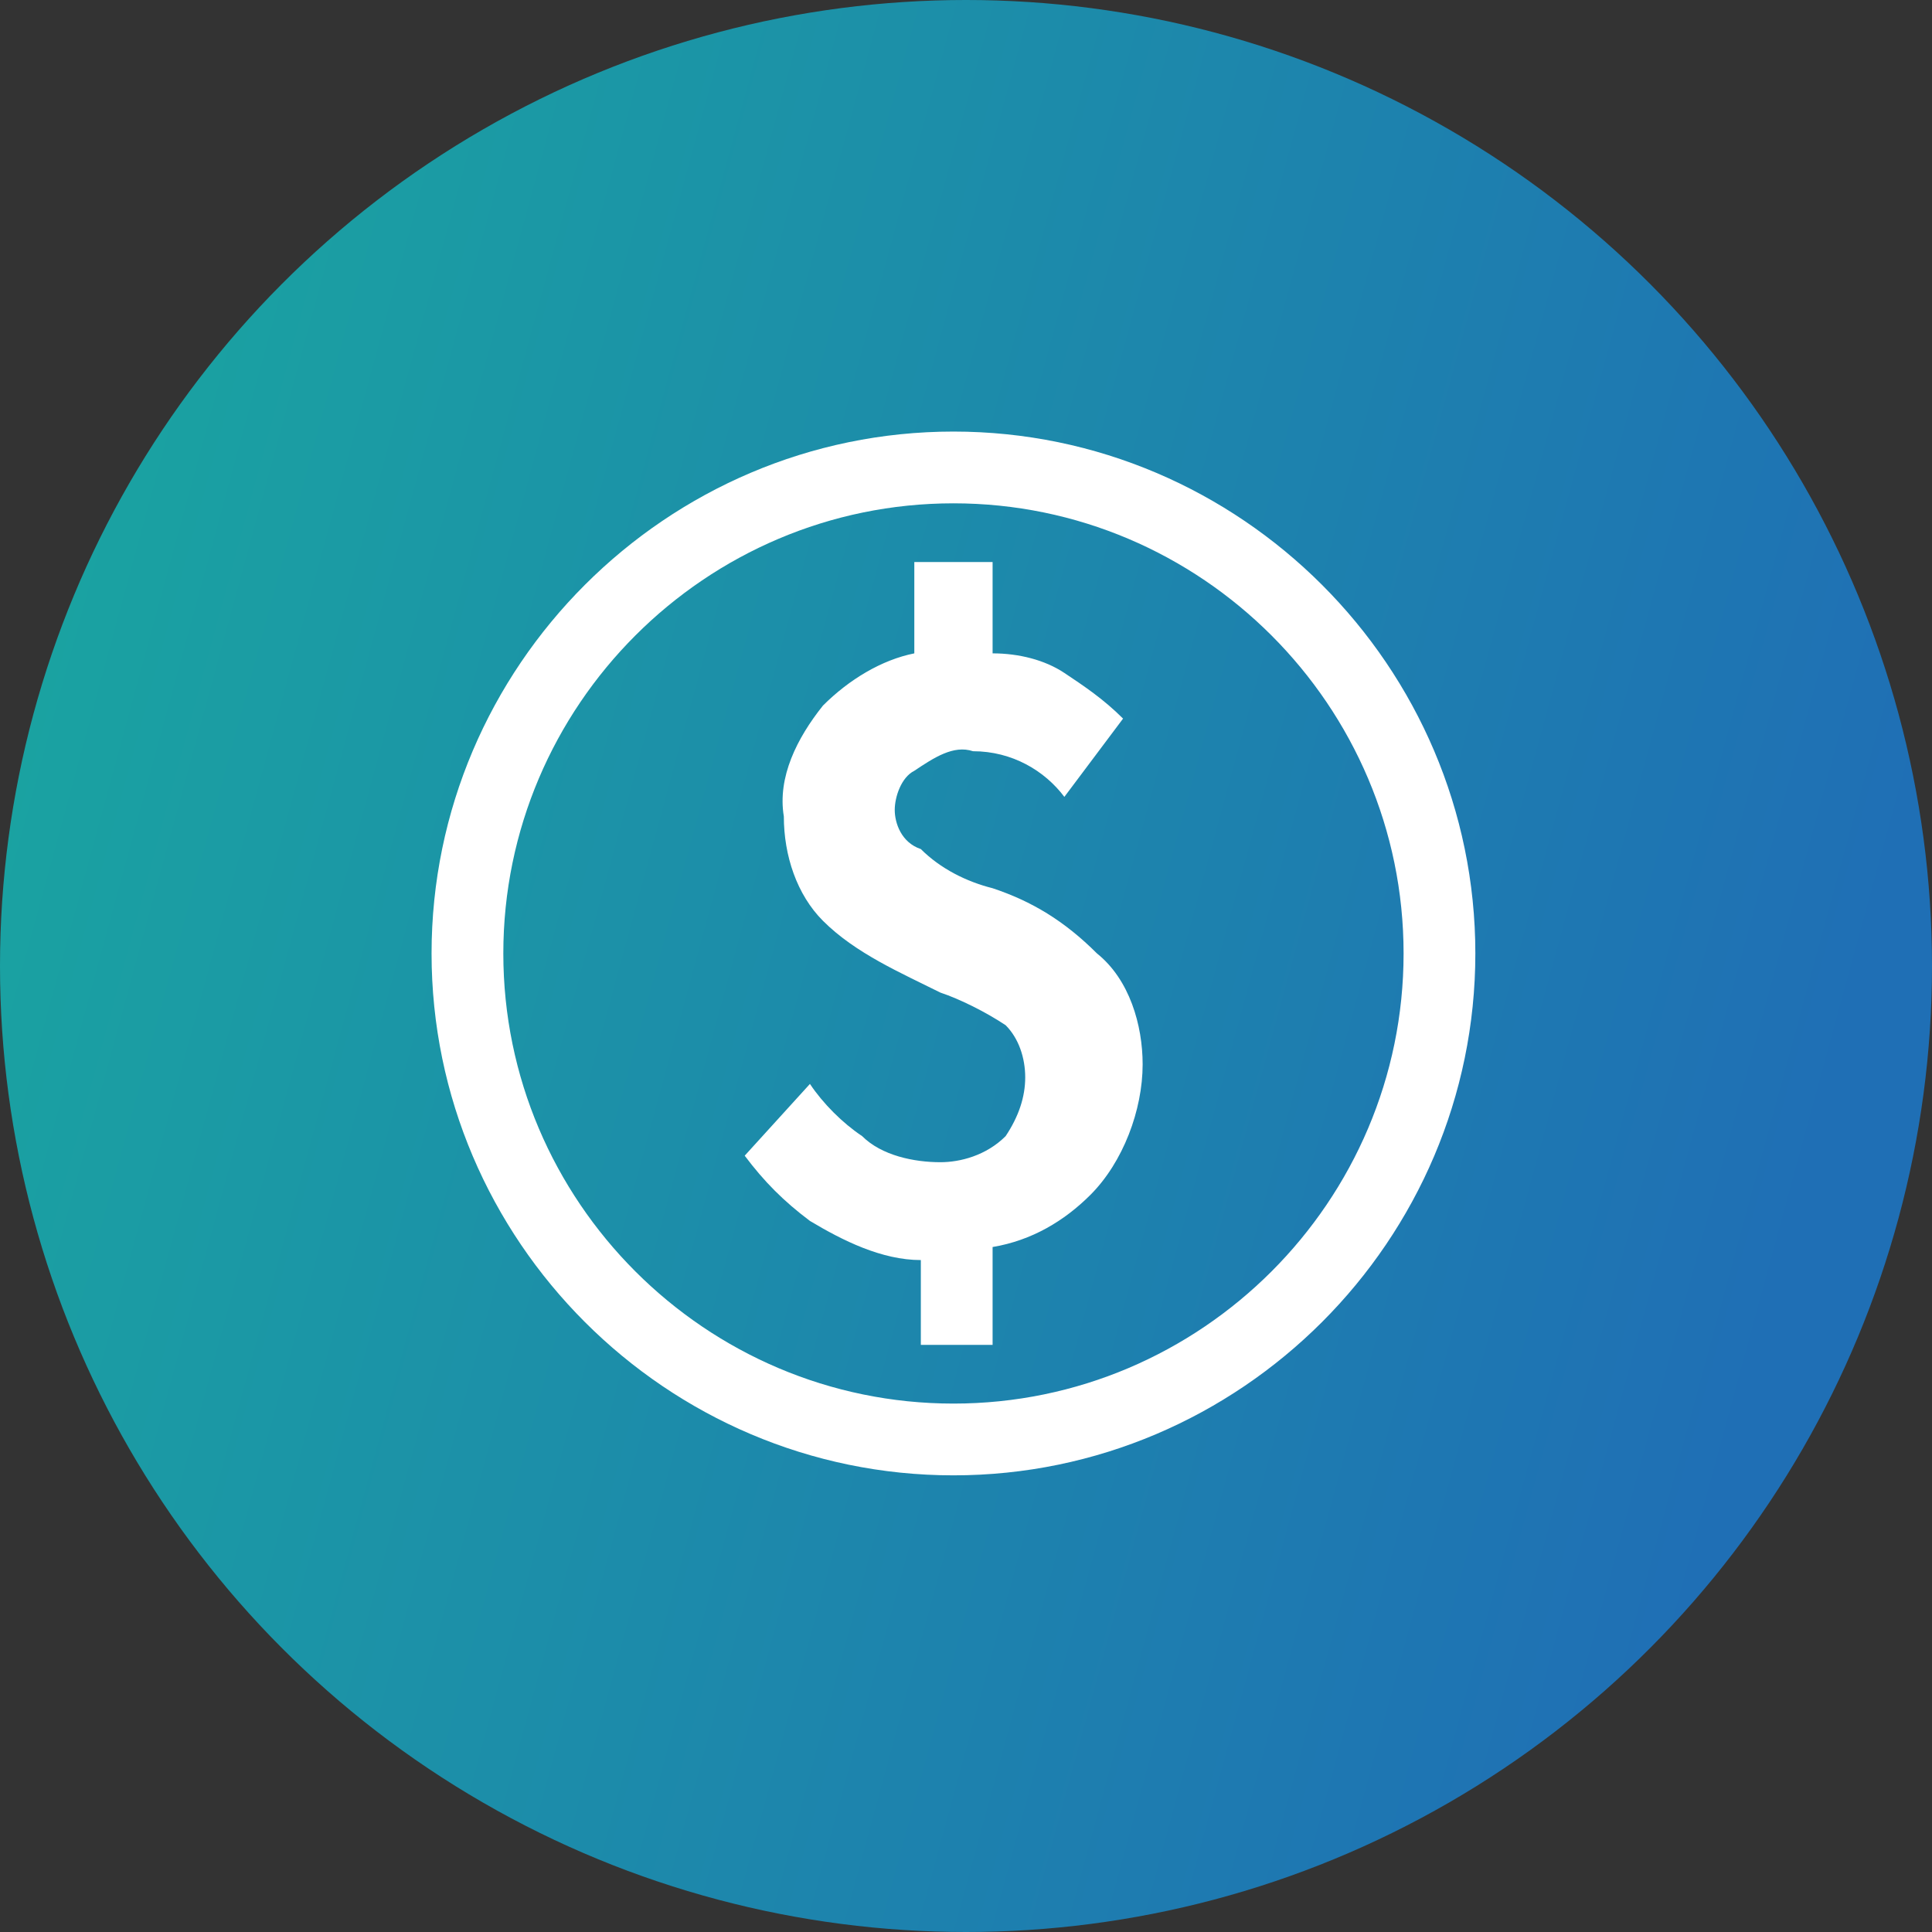
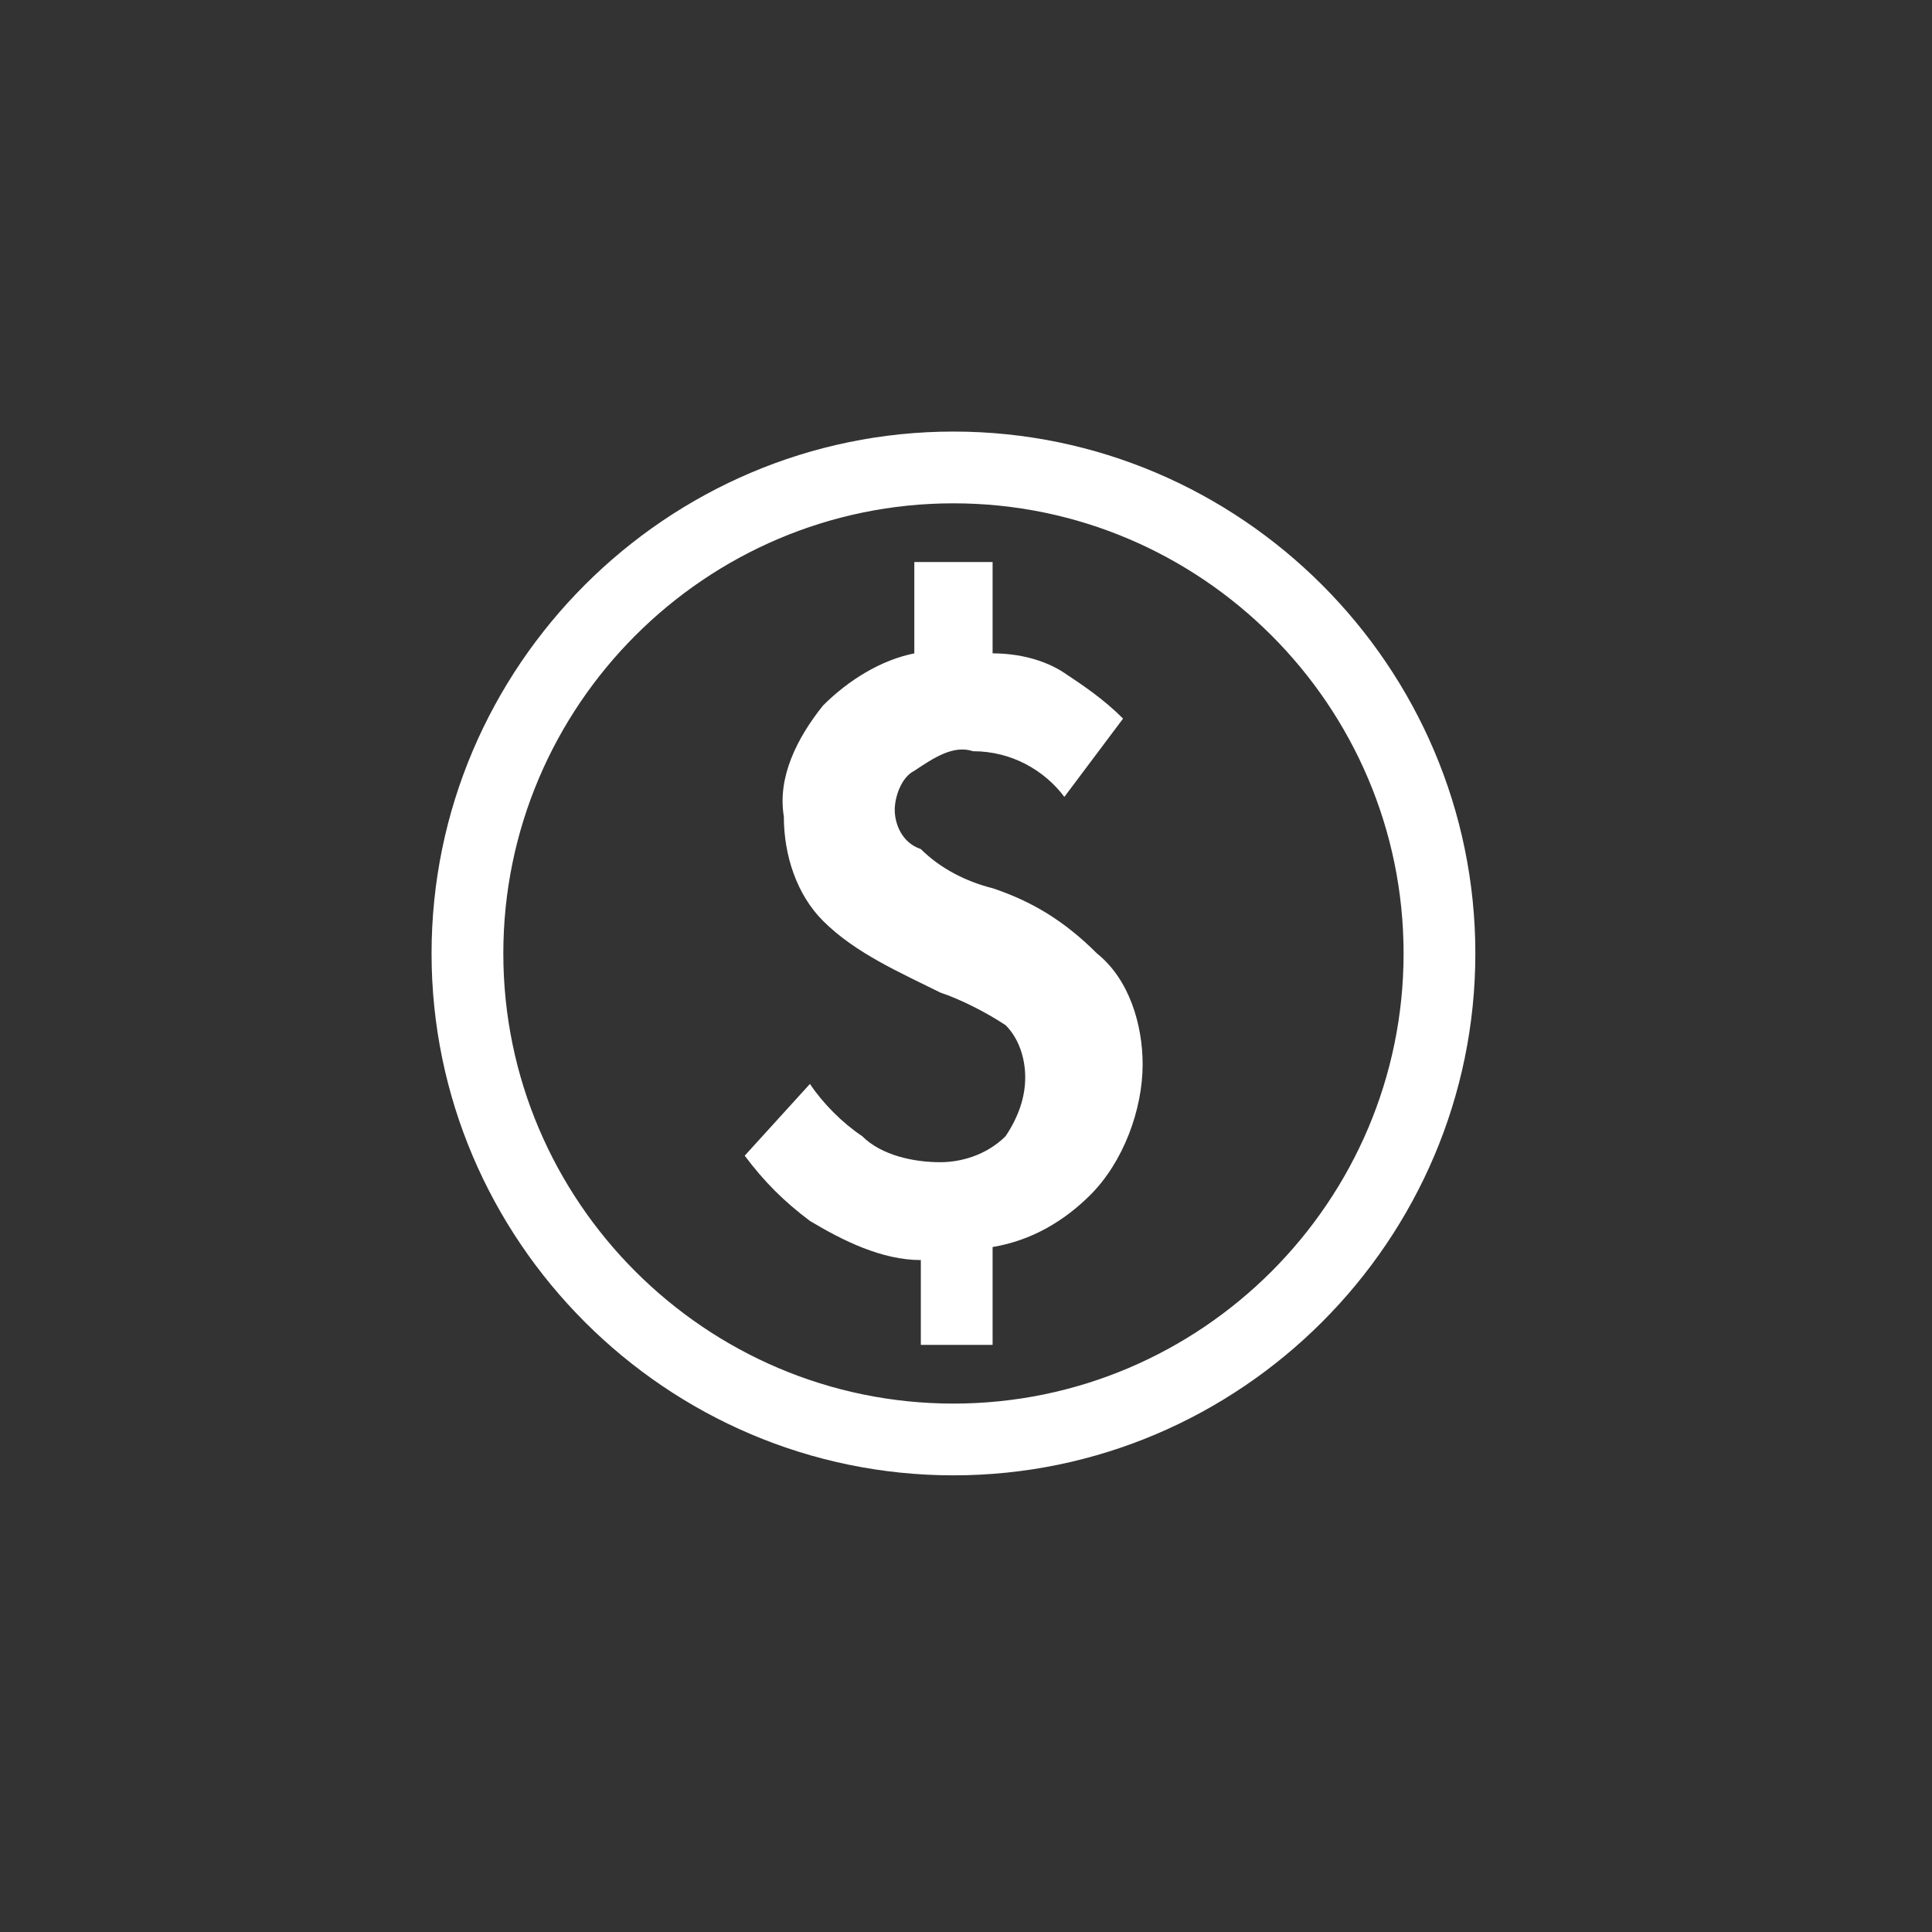
<svg xmlns="http://www.w3.org/2000/svg" width="77" height="77" viewBox="0 0 77 77" fill="none">
  <rect x="0" y="0" width="77" height="77" fill="#333333" stroke="none" />
-   <circle cx="38.5" cy="38.5" r="38.5" fill="url(#paint0_linear_1606_118)" />
  <path d="M39.56 35.4C38.52 35.14 37.48 34.62 36.7 33.84C35.92 33.58 35.66 32.8 35.66 32.28C35.66 31.76 35.92 30.98 36.44 30.72C37.22 30.2 38 29.68 38.78 29.94C40.34 29.94 41.64 30.72 42.42 31.76L44.76 28.64C43.98 27.86 43.2 27.34 42.42 26.82C41.64 26.3 40.6 26.04 39.56 26.04V22.4H36.44V26.04C35.14 26.3 33.84 27.08 32.8 28.12C31.76 29.42 30.98 30.98 31.24 32.54C31.24 34.1 31.76 35.66 32.8 36.7C34.1 38 35.92 38.78 37.48 39.56C38.26 39.82 39.3 40.34 40.08 40.86C40.6 41.38 40.86 42.16 40.86 42.94C40.86 43.72 40.6 44.5 40.08 45.28C39.3 46.06 38.26 46.32 37.48 46.32C36.44 46.32 35.14 46.06 34.36 45.28C33.58 44.76 32.8 43.98 32.28 43.2L29.68 46.06C30.46 47.1 31.24 47.88 32.28 48.66C33.58 49.44 35.14 50.22 36.7 50.22V53.6H39.56V49.7C41.12 49.44 42.42 48.66 43.46 47.62C44.76 46.32 45.54 44.24 45.54 42.42C45.54 40.86 45.02 39.04 43.72 38C42.42 36.7 41.12 35.92 39.56 35.4ZM38 17.2C26.56 17.2 17.2 26.56 17.2 38C17.2 49.44 26.56 58.8 38 58.8C49.44 58.8 58.8 49.44 58.8 38C58.8 26.56 49.44 17.2 38 17.2ZM38 55.94C28.12 55.94 20.06 47.88 20.06 38C20.06 28.12 28.12 20.06 38 20.06C47.88 20.06 55.94 28.12 55.94 38C55.94 47.88 47.88 55.94 38 55.94Z" fill="white" />
  <defs>
    <linearGradient id="paint0_linear_1606_118" x1="4.107" y1="13.09" x2="76.092" y2="32.689" gradientUnits="userSpaceOnUse">
      <stop stop-color="#1AA3A1" />
      <stop offset="1" stop-color="#1F6FB5" />
    </linearGradient>
  </defs>
</svg>